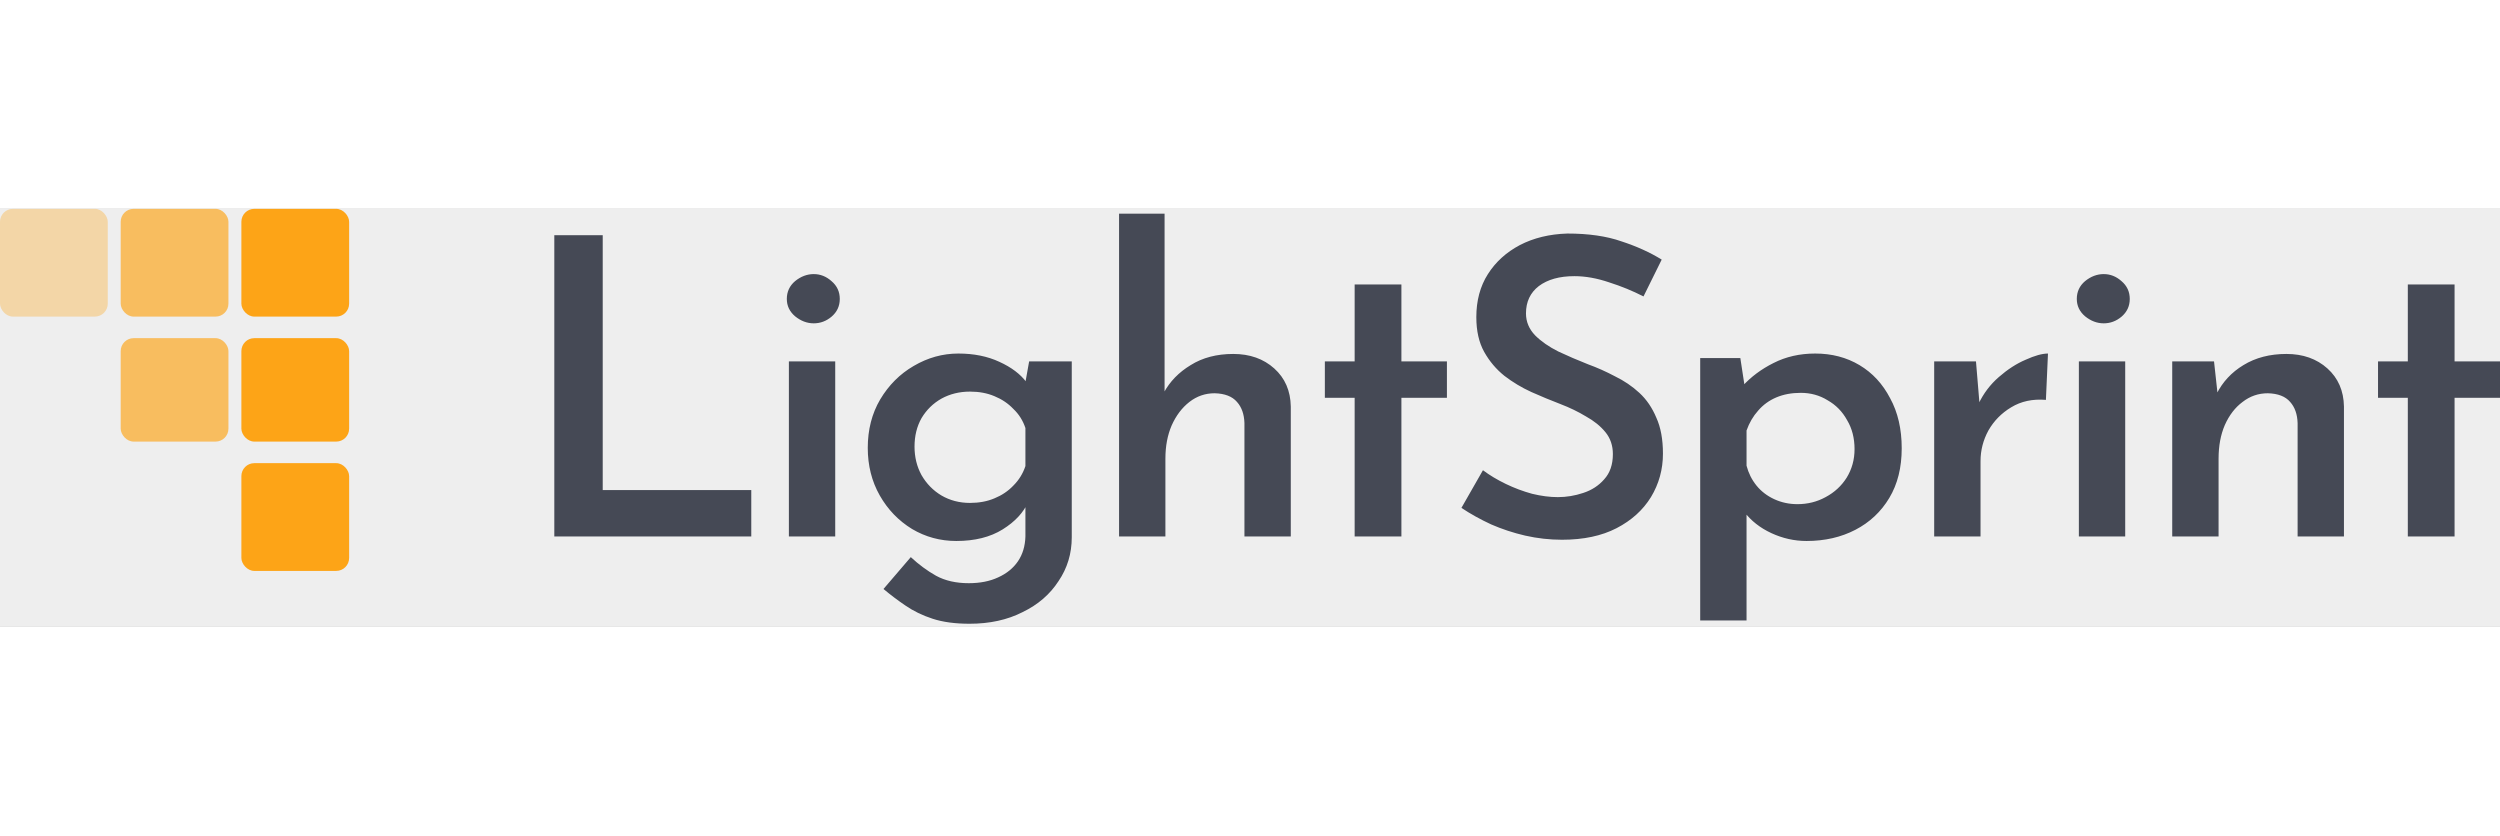
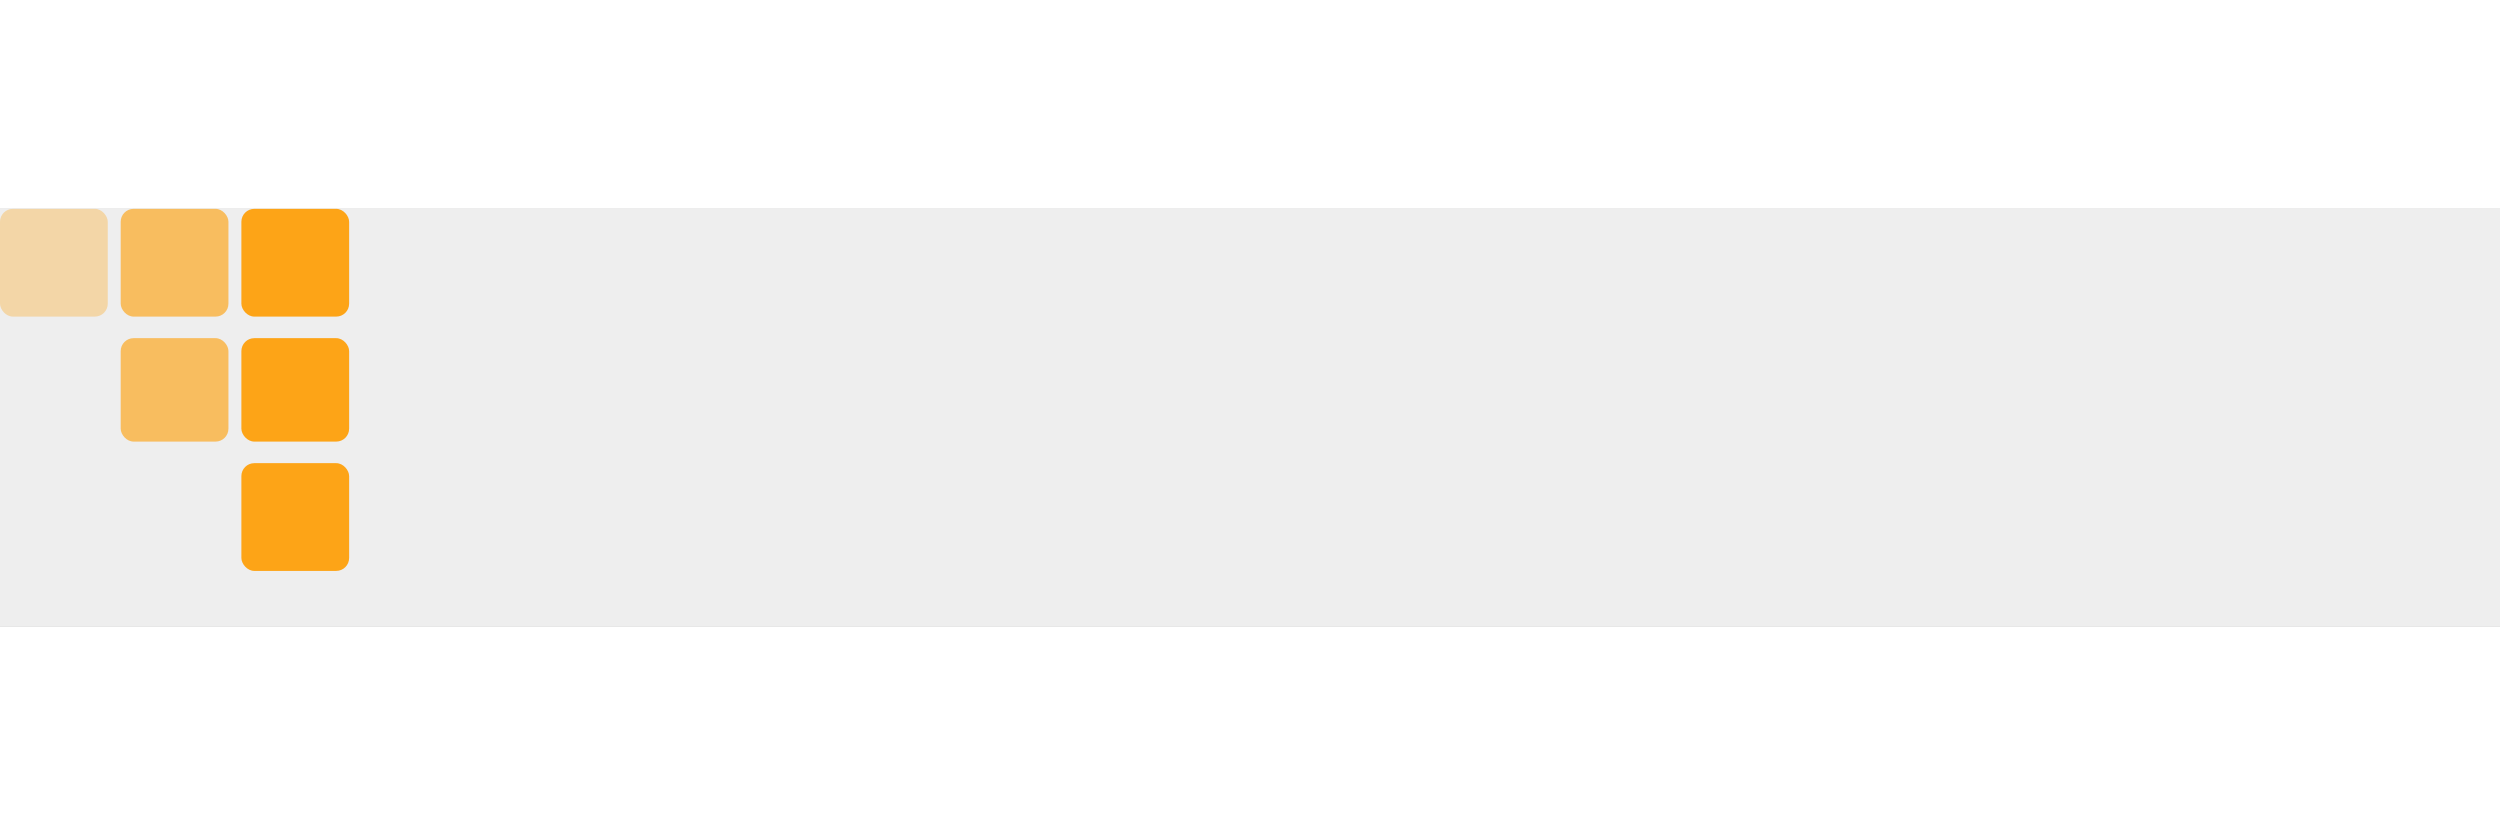
<svg xmlns="http://www.w3.org/2000/svg" width="676" height="226" viewBox="55 72 580 97" fill="none">
  <rect x="55" y="72" width="580" height="97" fill="#808080" stroke="none" />
  <g clip-path="url(#clip0_4_38)">
    <rect x="55" y="72" width="580" height="97" fill="#eee" />
-     <path d="M183.6 78.112H194.832V137.248H229.296V148H183.6V78.112ZM238.021 107.392H248.773V148H238.021V107.392ZM237.541 92.896C237.541 91.232 238.181 89.856 239.461 88.768C240.805 87.68 242.245 87.136 243.781 87.136C245.317 87.136 246.693 87.68 247.909 88.768C249.189 89.856 249.829 91.232 249.829 92.896C249.829 94.56 249.189 95.936 247.909 97.024C246.693 98.048 245.317 98.56 243.781 98.56C242.245 98.56 240.805 98.016 239.461 96.928C238.181 95.84 237.541 94.496 237.541 92.896ZM279.937 168.256C276.609 168.256 273.761 167.872 271.393 167.104C269.025 166.336 266.913 165.312 265.057 164.032C263.265 162.816 261.569 161.536 259.969 160.192L266.305 152.8C268.161 154.528 270.113 155.968 272.161 157.12C274.273 158.272 276.801 158.848 279.745 158.848C282.369 158.848 284.641 158.4 286.561 157.504C288.545 156.608 290.081 155.36 291.169 153.76C292.257 152.16 292.833 150.24 292.897 148V137.92L293.569 139.936C292.481 142.432 290.497 144.576 287.617 146.368C284.737 148.16 281.153 149.056 276.865 149.056C273.153 149.056 269.729 148.128 266.593 146.272C263.457 144.352 260.961 141.76 259.105 138.496C257.249 135.232 256.321 131.552 256.321 127.456C256.321 123.232 257.281 119.488 259.201 116.224C261.185 112.896 263.777 110.304 266.977 108.448C270.241 106.528 273.697 105.568 277.345 105.568C280.929 105.568 284.097 106.208 286.849 107.488C289.665 108.768 291.777 110.368 293.185 112.288L292.609 113.824L293.761 107.392H303.649V148.192C303.649 151.968 302.625 155.36 300.577 158.368C298.593 161.44 295.809 163.84 292.225 165.568C288.705 167.36 284.609 168.256 279.937 168.256ZM267.169 127.168C267.169 129.6 267.713 131.808 268.801 133.792C269.953 135.776 271.489 137.344 273.409 138.496C275.393 139.648 277.601 140.224 280.033 140.224C282.145 140.224 284.033 139.872 285.697 139.168C287.425 138.464 288.897 137.472 290.113 136.192C291.393 134.912 292.321 133.408 292.897 131.68V122.848C292.321 121.12 291.393 119.648 290.113 118.432C288.897 117.152 287.425 116.16 285.697 115.456C284.033 114.752 282.145 114.4 280.033 114.4C277.601 114.4 275.393 114.944 273.409 116.032C271.489 117.12 269.953 118.624 268.801 120.544C267.713 122.464 267.169 124.672 267.169 127.168ZM314.622 148V73.12H325.182V116.32L324.99 114.688C326.398 112.064 328.478 109.92 331.23 108.256C333.982 106.528 337.278 105.664 341.118 105.664C344.958 105.664 348.126 106.784 350.622 109.024C353.118 111.264 354.398 114.208 354.462 117.856V148H343.71V121.696C343.646 119.648 343.07 118.016 341.982 116.8C340.894 115.52 339.166 114.848 336.798 114.784C334.622 114.784 332.67 115.456 330.942 116.8C329.214 118.144 327.838 119.968 326.814 122.272C325.854 124.512 325.374 127.072 325.374 129.952V148H314.622ZM369.278 89.536H380.126V107.392H390.686V115.84H380.126V148H369.278V115.84H362.366V107.392H369.278V89.536ZM436.291 92.32C433.795 91.04 431.139 89.952 428.323 89.056C425.507 88.096 422.819 87.616 420.259 87.616C416.803 87.616 414.051 88.384 412.003 89.92C410.019 91.456 409.027 93.568 409.027 96.256C409.027 98.176 409.731 99.872 411.139 101.344C412.547 102.752 414.339 104 416.515 105.088C418.691 106.112 420.995 107.104 423.427 108.064C425.539 108.832 427.619 109.76 429.667 110.848C431.779 111.872 433.667 113.152 435.331 114.688C436.995 116.224 438.307 118.144 439.267 120.448C440.291 122.688 440.803 125.472 440.803 128.8C440.803 132.448 439.875 135.808 438.019 138.88C436.163 141.888 433.507 144.288 430.051 146.08C426.595 147.872 422.371 148.768 417.379 148.768C414.499 148.768 411.651 148.448 408.835 147.808C406.083 147.168 403.459 146.304 400.963 145.216C398.467 144.064 396.163 142.784 394.051 141.376L399.043 132.64C400.579 133.792 402.339 134.848 404.323 135.808C406.307 136.768 408.355 137.536 410.467 138.112C412.579 138.624 414.563 138.88 416.419 138.88C418.403 138.88 420.355 138.56 422.275 137.92C424.259 137.28 425.891 136.224 427.171 134.752C428.515 133.28 429.187 131.328 429.187 128.896C429.187 126.912 428.611 125.216 427.459 123.808C426.307 122.4 424.803 121.184 422.947 120.16C421.155 119.072 419.171 118.112 416.995 117.28C414.819 116.448 412.579 115.52 410.275 114.496C408.035 113.472 405.955 112.224 404.035 110.752C402.115 109.216 400.547 107.36 399.331 105.184C398.115 103.008 397.507 100.32 397.507 97.12C397.507 93.28 398.403 89.952 400.195 87.136C401.987 84.32 404.451 82.08 407.587 80.416C410.787 78.752 414.467 77.856 418.627 77.728C423.555 77.728 427.747 78.336 431.203 79.552C434.723 80.704 437.827 82.112 440.515 83.776L436.291 92.32ZM474.118 149.056C471.302 149.056 468.582 148.448 465.958 147.232C463.334 146.016 461.222 144.352 459.622 142.24L460.198 138.976V167.488H449.446V106.624H458.758L460.198 116.032L459.238 113.152C461.222 110.976 463.622 109.184 466.438 107.776C469.318 106.304 472.55 105.568 476.134 105.568C479.974 105.568 483.398 106.464 486.406 108.256C489.414 110.048 491.782 112.608 493.51 115.936C495.302 119.2 496.198 123.072 496.198 127.552C496.198 132.032 495.238 135.872 493.318 139.072C491.398 142.272 488.774 144.736 485.446 146.464C482.118 148.192 478.342 149.056 474.118 149.056ZM472.006 140.512C474.374 140.512 476.55 139.968 478.534 138.88C480.582 137.792 482.214 136.288 483.43 134.368C484.646 132.384 485.254 130.176 485.254 127.744C485.254 125.184 484.678 122.944 483.526 121.024C482.438 119.04 480.934 117.504 479.014 116.416C477.158 115.264 475.078 114.688 472.774 114.688C470.662 114.688 468.774 115.04 467.11 115.744C465.446 116.448 464.038 117.472 462.886 118.816C461.734 120.096 460.838 121.632 460.198 123.424V131.584C460.646 133.312 461.414 134.848 462.502 136.192C463.59 137.536 464.966 138.592 466.63 139.36C468.294 140.128 470.086 140.512 472.006 140.512ZM513.427 107.392L514.387 118.912L514.003 117.28C515.155 114.848 516.723 112.768 518.707 111.04C520.755 109.248 522.835 107.904 524.947 107.008C527.059 106.048 528.787 105.568 530.131 105.568L529.651 116.32C526.579 116.064 523.891 116.64 521.587 118.048C519.347 119.392 517.587 121.184 516.307 123.424C515.091 125.664 514.483 128.032 514.483 130.528V148H503.731V107.392H513.427ZM537.297 107.392H548.049V148H537.297V107.392ZM536.817 92.896C536.817 91.232 537.457 89.856 538.737 88.768C540.081 87.68 541.521 87.136 543.057 87.136C544.593 87.136 545.969 87.68 547.185 88.768C548.465 89.856 549.105 91.232 549.105 92.896C549.105 94.56 548.465 95.936 547.185 97.024C545.969 98.048 544.593 98.56 543.057 98.56C541.521 98.56 540.081 98.016 538.737 96.928C537.457 95.84 536.817 94.496 536.817 92.896ZM568.653 107.392L569.613 116.128L569.229 114.976C570.637 112.16 572.717 109.92 575.469 108.256C578.285 106.528 581.613 105.664 585.453 105.664C589.293 105.664 592.461 106.784 594.957 109.024C597.453 111.264 598.733 114.208 598.797 117.856V148H588.045V121.696C587.981 119.648 587.405 118.016 586.317 116.8C585.229 115.52 583.501 114.848 581.133 114.784C578.957 114.784 577.005 115.456 575.277 116.8C573.549 118.08 572.173 119.872 571.149 122.176C570.189 124.416 569.709 127.008 569.709 129.952V148H558.957V107.392H568.653ZM613.613 89.536H624.461V107.392H635.021V115.84H624.461V148H613.613V115.84H606.701V107.392H613.613V89.536Z" fill="#454955" />
    <rect x="111" y="72" width="25" height="25" rx="3" fill="#FF9D00" fill-opacity="0.9" />
    <rect x="111" y="102" width="25" height="24" rx="3" fill="#FF9D00" fill-opacity="0.9" />
    <rect x="111" y="131" width="25" height="25" rx="3" fill="#FF9D00" fill-opacity="0.9" />
    <rect x="55" y="72" width="25" height="25" rx="3" fill="#FF9D00" fill-opacity="0.3" />
    <rect x="83" y="72" width="25" height="25" rx="3" fill="#FF9D00" fill-opacity="0.6" />
    <rect x="83" y="102" width="25" height="24" rx="3" fill="#FF9D00" fill-opacity="0.6" />
  </g>
  <defs>
    <clipPath id="clip0_4_38">
      <rect x="55" y="72" width="580" height="97" fill="#eee" />
    </clipPath>
  </defs>
</svg>